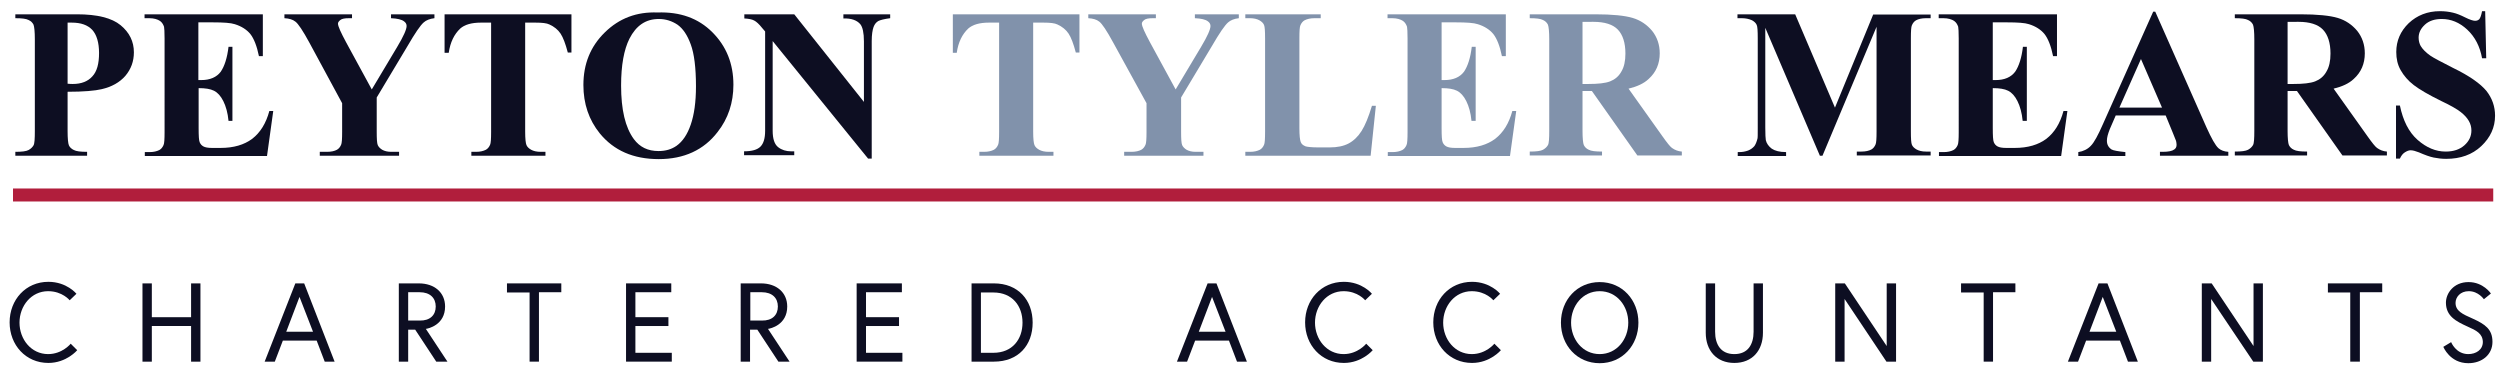
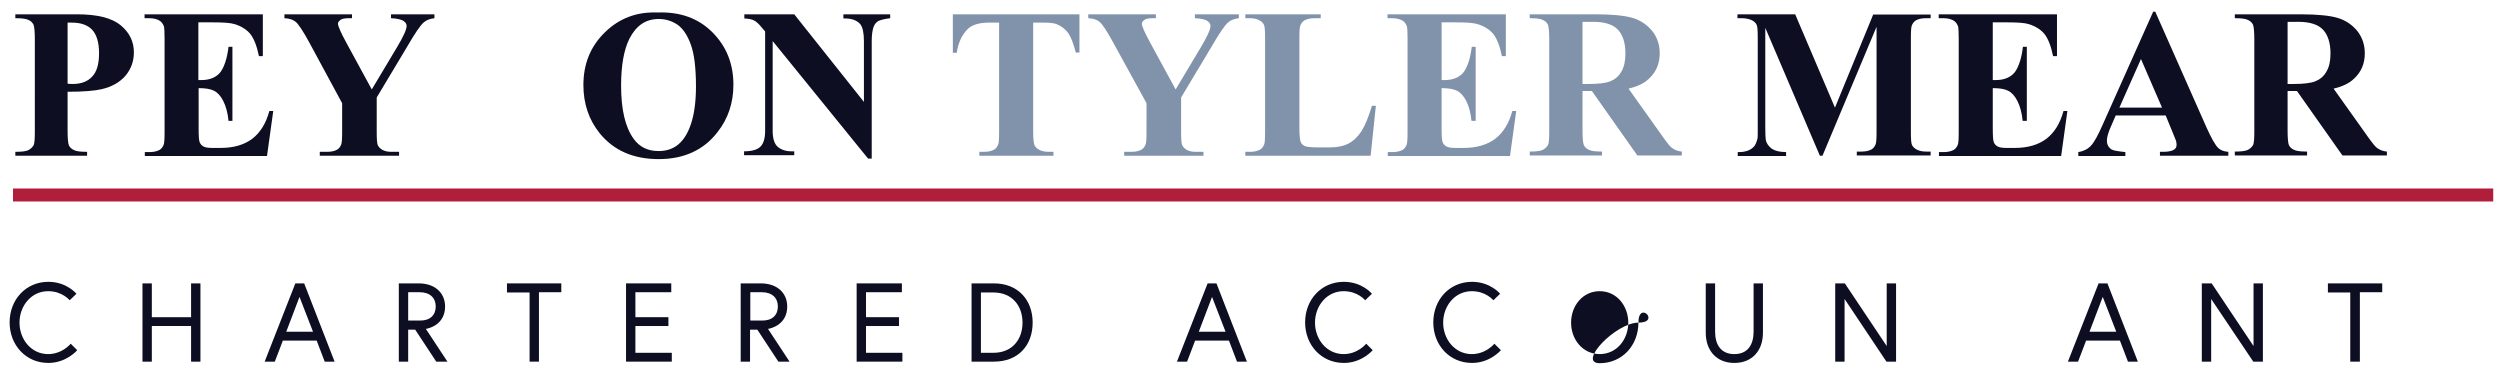
<svg xmlns="http://www.w3.org/2000/svg" version="1.1" id="Layer_1" x="0px" y="0px" viewBox="0 0 961.6 144.2" style="enable-background:new 0 0 961.6 144.2;" xml:space="preserve">
  <style type="text/css">
	.st0{fill:#0D0E22;}
	.st1{fill:#8192AB;}
	.st2{fill:none;stroke:#B11E3C;stroke-width:5;stroke-miterlimit:10;}
</style>
  <g>
    <g>
      <path class="st0" d="M26,35.3v15.1c0,2.9,0.2,4.8,0.5,5.5s1,1.4,1.9,1.8c0.9,0.5,2.6,0.7,5.1,0.7v1.5H5.9v-1.5    c2.5,0,4.2-0.2,5.1-0.7c0.9-0.5,1.5-1.1,1.9-1.8c0.4-0.7,0.5-2.6,0.5-5.5V15.1c0-2.9-0.2-4.8-0.5-5.6c-0.4-0.8-1-1.4-1.9-1.8    C10.1,7.2,8.4,7,5.9,7V5.5h23.7c7.8,0,13.4,1.4,16.8,4.2c3.4,2.8,5.1,6.3,5.1,10.4c0,3.5-1.1,6.5-3.3,9.1    c-2.2,2.5-5.2,4.2-9.1,5.1C36.6,34.9,32.2,35.3,26,35.3z M26,8.7v23.5c0.9,0.1,1.5,0.1,2,0.1c3.3,0,5.8-1,7.5-2.9    c1.8-1.9,2.6-4.9,2.6-9c0-4-0.9-7-2.6-8.9c-1.8-1.9-4.4-2.8-7.9-2.8H26z" />
      <path class="st0" d="M76.3,8.7v22.1h1.1c3.4,0,5.9-1.1,7.5-3.2c1.5-2.2,2.5-5.4,3-9.6h1.5v28.5h-1.5c-0.3-3.1-1-5.6-2-7.6    c-1-2-2.2-3.3-3.6-4c-1.4-0.7-3.3-1-5.9-1v15.3c0,3,0.1,4.8,0.4,5.5c0.3,0.7,0.7,1.2,1.4,1.6c0.7,0.4,1.8,0.6,3.4,0.6h3.2    c5.1,0,9.1-1.2,12.2-3.5c3.1-2.4,5.3-5.9,6.6-10.7h1.5l-2.4,17.3h-47v-1.5h1.8c1.6,0,2.8-0.3,3.8-0.8c0.7-0.4,1.2-1,1.6-1.9    c0.3-0.6,0.4-2.3,0.4-5V14.8c0-2.5-0.1-4-0.2-4.5c-0.3-0.9-0.8-1.7-1.5-2.2c-1-0.7-2.4-1.1-4.2-1.1h-1.8V5.5h45.5v16.1h-1.5    c-0.8-3.9-1.9-6.7-3.3-8.5c-1.4-1.7-3.4-3-6-3.8c-1.5-0.5-4.3-0.7-8.4-0.7H76.3z" />
      <path class="st0" d="M167.1,5.5V7c-1.8,0.2-3.2,0.8-4.1,1.6c-1.3,1.1-3.4,4.2-6.3,9.2l-11.8,19.7v13.1c0,2.8,0.1,4.5,0.4,5.2    c0.3,0.7,0.9,1.3,1.7,1.8c0.9,0.5,2,0.8,3.5,0.8h3v1.5H123v-1.5h2.8c1.6,0,2.9-0.3,3.8-0.8c0.7-0.4,1.2-1,1.6-1.9    c0.3-0.6,0.4-2.3,0.4-5V39.7L119,16.4c-2.5-4.6-4.3-7.3-5.4-8.1c-1-0.8-2.4-1.2-4.2-1.3V5.5h26V7h-1.2c-1.6,0-2.7,0.2-3.3,0.7    c-0.6,0.5-0.9,0.9-0.9,1.4c0,1,1.1,3.4,3.2,7.3l9.8,18l9.8-16.4c2.4-4,3.6-6.7,3.6-8c0-0.7-0.3-1.3-1-1.8c-0.9-0.7-2.6-1.1-5-1.2    V5.5H167.1z" />
-       <path class="st0" d="M219.8,5.5v14.7h-1.4c-0.9-3.4-1.8-5.8-2.8-7.3c-1-1.5-2.5-2.7-4.3-3.5c-1-0.5-2.8-0.7-5.3-0.7h-4v41.9    c0,2.8,0.2,4.5,0.5,5.2c0.3,0.7,0.9,1.3,1.8,1.8c0.9,0.5,2.1,0.8,3.7,0.8h1.8v1.5h-28.5v-1.5h1.8c1.6,0,2.8-0.3,3.8-0.8    c0.7-0.4,1.2-1,1.6-1.9c0.3-0.6,0.4-2.3,0.4-5V8.7h-3.9c-3.7,0-6.3,0.8-8,2.3c-2.3,2.2-3.8,5.2-4.4,9.3H171V5.5H219.8z" />
      <path class="st0" d="M252.9,4.8c8.7-0.3,15.7,2.2,21.1,7.6s8.1,12.1,8.1,20.2c0,6.9-2,13-6.1,18.2c-5.3,6.9-12.9,10.4-22.6,10.4    c-9.8,0-17.3-3.3-22.7-9.9c-4.2-5.2-6.3-11.4-6.3-18.6c0-8.1,2.7-14.8,8.2-20.2C238.2,7,244.9,4.5,252.9,4.8z M253.4,7.3    c-5,0-8.7,2.5-11.3,7.6c-2.1,4.2-3.2,10.2-3.2,18c0,9.3,1.6,16.1,4.9,20.6c2.3,3.1,5.4,4.6,9.5,4.6c2.8,0,5-0.7,6.9-2    c2.4-1.7,4.2-4.4,5.5-8.2c1.3-3.8,2-8.6,2-14.7c0-7.2-0.7-12.6-2-16.1c-1.3-3.6-3-6.1-5.1-7.6C258.5,8.1,256.1,7.3,253.4,7.3z" />
      <path class="st0" d="M305.5,5.5l26.8,33.7V15.9c0-3.3-0.5-5.5-1.4-6.6c-1.3-1.5-3.4-2.3-6.5-2.2V5.5h18V7    c-2.3,0.3-3.8,0.7-4.6,1.1c-0.8,0.5-1.4,1.2-1.8,2.3c-0.4,1.1-0.7,2.9-0.7,5.4v45.2h-1.4l-36.7-45.2v34.5c0,3.1,0.7,5.2,2.1,6.3    c1.4,1.1,3.1,1.6,4.9,1.6h1.3v1.5h-19.3v-1.5c3,0,5.1-0.6,6.3-1.8c1.2-1.2,1.8-3.2,1.8-6.1V12.1l-1.2-1.4c-1.1-1.4-2.2-2.4-3-2.8    c-0.9-0.5-2.2-0.7-3.8-0.8V5.5H305.5z" />
      <path class="st1" d="M415.2,5.5v14.7h-1.4c-0.9-3.4-1.8-5.8-2.8-7.3c-1-1.5-2.5-2.7-4.3-3.5c-1-0.5-2.8-0.7-5.3-0.7h-4v41.9    c0,2.8,0.2,4.5,0.5,5.2c0.3,0.7,0.9,1.3,1.8,1.8c0.9,0.5,2.1,0.8,3.7,0.8h1.8v1.5h-28.5v-1.5h1.8c1.6,0,2.8-0.3,3.8-0.8    c0.7-0.4,1.2-1,1.6-1.9c0.3-0.6,0.4-2.3,0.4-5V8.7h-3.9c-3.7,0-6.3,0.8-8,2.3c-2.3,2.2-3.8,5.2-4.4,9.3h-1.5V5.5H415.2z" />
      <path class="st1" d="M476.5,5.5V7c-1.8,0.2-3.2,0.8-4.1,1.6c-1.3,1.1-3.4,4.2-6.3,9.2l-11.8,19.7v13.1c0,2.8,0.1,4.5,0.4,5.2    c0.3,0.7,0.9,1.3,1.7,1.8c0.9,0.5,2,0.8,3.5,0.8h3v1.5h-30.5v-1.5h2.8c1.6,0,2.9-0.3,3.8-0.8c0.7-0.4,1.2-1,1.6-1.9    c0.3-0.6,0.4-2.3,0.4-5V39.7l-12.8-23.3c-2.5-4.6-4.3-7.3-5.4-8.1c-1-0.8-2.4-1.2-4.2-1.3V5.5h26V7h-1.2c-1.6,0-2.7,0.2-3.3,0.7    c-0.6,0.5-0.9,0.9-0.9,1.4c0,1,1.1,3.4,3.2,7.3l9.8,18l9.8-16.4c2.4-4,3.6-6.7,3.6-8c0-0.7-0.3-1.3-1-1.8c-0.9-0.7-2.6-1.1-5-1.2    V5.5H476.5z" />
      <path class="st1" d="M529.2,40.8l-2,19.1h-48.2v-1.5h1.8c1.6,0,2.8-0.3,3.8-0.8c0.7-0.4,1.2-1,1.6-1.9c0.3-0.6,0.4-2.3,0.4-5V14.8    c0-2.8-0.1-4.5-0.4-5.2c-0.3-0.7-0.9-1.3-1.8-1.8c-0.9-0.5-2.1-0.8-3.6-0.8h-1.8V5.5h29V7h-2.4c-1.6,0-2.8,0.3-3.8,0.8    c-0.7,0.4-1.2,1-1.6,1.9c-0.3,0.6-0.4,2.3-0.4,5v34.6c0,2.8,0.2,4.5,0.5,5.3c0.3,0.8,0.9,1.3,1.9,1.7c0.7,0.2,2.3,0.4,4.8,0.4h4.5    c2.9,0,5.3-0.5,7.2-1.5c1.9-1,3.6-2.6,5-4.8c1.4-2.2,2.7-5.4,4-9.7H529.2z" />
      <path class="st1" d="M554.5,8.7v22.1h1.1c3.4,0,5.9-1.1,7.5-3.2c1.5-2.2,2.5-5.4,3-9.6h1.5v28.5H566c-0.3-3.1-1-5.6-2-7.6    c-1-2-2.2-3.3-3.6-4c-1.4-0.7-3.3-1-5.9-1v15.3c0,3,0.1,4.8,0.4,5.5c0.3,0.7,0.7,1.2,1.4,1.6c0.7,0.4,1.8,0.6,3.4,0.6h3.2    c5.1,0,9.1-1.2,12.2-3.5c3.1-2.4,5.3-5.9,6.6-10.7h1.5l-2.4,17.3h-47v-1.5h1.8c1.6,0,2.8-0.3,3.8-0.8c0.7-0.4,1.2-1,1.6-1.9    c0.3-0.6,0.4-2.3,0.4-5V14.8c0-2.5-0.1-4-0.2-4.5c-0.3-0.9-0.8-1.7-1.5-2.2c-1-0.7-2.4-1.1-4.2-1.1h-1.8V5.5h45.5v16.1h-1.5    c-0.8-3.9-1.9-6.7-3.3-8.5c-1.4-1.7-3.4-3-6-3.8c-1.5-0.5-4.3-0.7-8.4-0.7H554.5z" />
      <path class="st1" d="M608.7,35.1v15.2c0,2.9,0.2,4.8,0.5,5.5c0.4,0.8,1,1.4,1.9,1.8c0.9,0.5,2.6,0.7,5.1,0.7v1.5h-27.8v-1.5    c2.5,0,4.2-0.2,5.1-0.7c0.9-0.5,1.5-1.1,1.9-1.8c0.4-0.7,0.5-2.6,0.5-5.5V15.1c0-2.9-0.2-4.8-0.5-5.6c-0.4-0.8-1-1.4-1.9-1.8    c-0.9-0.5-2.6-0.7-5.1-0.7V5.5h25.2c6.6,0,11.4,0.5,14.4,1.4c3,0.9,5.5,2.6,7.5,5c1.9,2.4,2.9,5.3,2.9,8.6c0,4-1.4,7.3-4.3,9.9    c-1.8,1.7-4.4,2.9-7.7,3.7l13.1,18.4c1.7,2.4,2.9,3.9,3.6,4.4c1.1,0.8,2.4,1.3,3.8,1.4v1.5h-17.1l-17.5-24.8H608.7z M608.7,8.5    v23.8h2.3c3.7,0,6.5-0.3,8.3-1c1.8-0.7,3.3-1.9,4.3-3.7c1.1-1.8,1.6-4.1,1.6-7c0-4.1-1-7.2-2.9-9.2c-1.9-2-5.1-3-9.4-3H608.7z" />
      <path class="st0" d="M705.8,41.4l14.7-35.8h22.1V7h-1.8c-1.6,0-2.9,0.3-3.8,0.8c-0.7,0.4-1.2,1-1.6,1.9c-0.3,0.6-0.4,2.3-0.4,5    v35.8c0,2.8,0.1,4.5,0.4,5.2c0.3,0.7,0.9,1.3,1.8,1.8c0.9,0.5,2.1,0.8,3.6,0.8h1.8v1.5h-28.4v-1.5h1.8c1.6,0,2.9-0.3,3.8-0.8    c0.7-0.4,1.2-1,1.6-1.9c0.3-0.6,0.4-2.3,0.4-5V10.3l-20.8,49.6h-1L679,10.7v38.3c0,2.7,0.1,4.3,0.2,4.9c0.3,1.3,1.1,2.4,2.3,3.3    c1.2,0.8,3,1.3,5.5,1.3v1.5h-18.6v-1.5h0.6c1.2,0,2.3-0.2,3.4-0.6c1-0.4,1.8-1,2.4-1.7c0.5-0.7,0.9-1.7,1.2-2.9    c0.1-0.3,0.1-1.7,0.1-4.1V14.7c0-2.8-0.1-4.5-0.4-5.1c-0.3-0.7-0.9-1.3-1.8-1.8C672.8,7.3,671.5,7,670,7h-1.7V5.5h22.2L705.8,41.4    z" />
      <path class="st0" d="M766.5,8.7v22.1h1.1c3.4,0,5.9-1.1,7.5-3.2c1.5-2.2,2.5-5.4,3-9.6h1.5v28.5H778c-0.3-3.1-1-5.6-2-7.6    c-1-2-2.2-3.3-3.6-4c-1.4-0.7-3.3-1-5.9-1v15.3c0,3,0.1,4.8,0.4,5.5c0.3,0.7,0.7,1.2,1.4,1.6c0.7,0.4,1.8,0.6,3.4,0.6h3.2    c5.1,0,9.1-1.2,12.2-3.5c3.1-2.4,5.3-5.9,6.6-10.7h1.5l-2.4,17.3h-47v-1.5h1.8c1.6,0,2.8-0.3,3.8-0.8c0.7-0.4,1.2-1,1.6-1.9    c0.3-0.6,0.4-2.3,0.4-5V14.8c0-2.5-0.1-4-0.2-4.5c-0.3-0.9-0.8-1.7-1.5-2.2c-1-0.7-2.4-1.1-4.2-1.1h-1.8V5.5h45.5v16.1h-1.5    c-0.8-3.9-1.9-6.7-3.3-8.5c-1.4-1.7-3.4-3-6-3.8c-1.5-0.5-4.3-0.7-8.4-0.7H766.5z" />
      <path class="st0" d="M833,44.4h-19.2l-2.3,5.3c-0.7,1.8-1.1,3.2-1.1,4.4c0,1.5,0.6,2.6,1.8,3.4c0.7,0.4,2.5,0.7,5.3,1v1.5h-18.1    v-1.5c1.9-0.3,3.6-1.1,4.8-2.4c1.3-1.3,2.8-4.1,4.6-8.2l19.4-43.4h0.8L848.7,49c1.9,4.2,3.4,6.9,4.6,8c0.9,0.8,2.2,1.3,3.8,1.4    v1.5h-26.3v-1.5h1.1c2.1,0,3.6-0.3,4.4-0.9c0.6-0.4,0.9-1,0.9-1.8c0-0.5-0.1-1-0.2-1.5c-0.1-0.2-0.5-1.2-1.2-3L833,44.4z     M831.6,41.4l-8.1-18.7l-8.3,18.7H831.6z" />
      <path class="st0" d="M879.9,35.1v15.2c0,2.9,0.2,4.8,0.5,5.5c0.4,0.8,1,1.4,1.9,1.8c0.9,0.5,2.6,0.7,5.1,0.7v1.5h-27.8v-1.5    c2.5,0,4.2-0.2,5.1-0.7c0.9-0.5,1.5-1.1,1.9-1.8c0.4-0.7,0.5-2.6,0.5-5.5V15.1c0-2.9-0.2-4.8-0.5-5.6c-0.4-0.8-1-1.4-1.9-1.8    c-0.9-0.5-2.6-0.7-5.1-0.7V5.5h25.2c6.6,0,11.4,0.5,14.4,1.4c3,0.9,5.5,2.6,7.5,5c1.9,2.4,2.9,5.3,2.9,8.6c0,4-1.4,7.3-4.3,9.9    c-1.8,1.7-4.4,2.9-7.7,3.7l13.1,18.4c1.7,2.4,2.9,3.9,3.6,4.4c1.1,0.8,2.4,1.3,3.8,1.4v1.5H901l-17.5-24.8H879.9z M879.9,8.5v23.8    h2.3c3.7,0,6.5-0.3,8.3-1c1.8-0.7,3.3-1.9,4.3-3.7c1.1-1.8,1.6-4.1,1.6-7c0-4.1-1-7.2-2.9-9.2c-1.9-2-5.1-3-9.4-3H879.9z" />
-       <path class="st0" d="M955.9,4.3l0.4,18.1h-1.6c-0.8-4.5-2.7-8.2-5.7-11c-3-2.8-6.3-4.1-9.8-4.1c-2.7,0-4.9,0.7-6.5,2.2    c-1.6,1.5-2.4,3.1-2.4,5c0,1.2,0.3,2.3,0.8,3.2c0.8,1.3,2,2.5,3.7,3.7c1.3,0.9,4.2,2.4,8.7,4.7c6.4,3.1,10.6,6.1,12.9,8.9    c2.2,2.8,3.3,6,3.3,9.5c0,4.5-1.8,8.4-5.3,11.7s-8,4.9-13.5,4.9c-1.7,0-3.3-0.2-4.8-0.5s-3.4-1-5.7-2c-1.3-0.5-2.3-0.8-3.2-0.8    c-0.7,0-1.4,0.3-2.2,0.8c-0.8,0.5-1.4,1.3-1.9,2.4h-1.5V40.6h1.5c1.2,5.8,3.4,10.2,6.8,13.2c3.4,3,7,4.5,10.8,4.5    c3,0,5.4-0.8,7.2-2.4c1.8-1.6,2.7-3.5,2.7-5.7c0-1.3-0.3-2.5-1-3.7c-0.7-1.2-1.7-2.3-3.1-3.4c-1.4-1.1-3.8-2.5-7.4-4.2    c-4.9-2.4-8.5-4.5-10.7-6.2c-2.2-1.7-3.8-3.6-5-5.7c-1.2-2.1-1.7-4.4-1.7-7c0-4.3,1.6-8,4.8-11.1c3.2-3,7.2-4.6,12-4.6    c1.8,0,3.5,0.2,5.1,0.6c1.3,0.3,2.8,0.9,4.6,1.8S951.3,8,952,8c0.7,0,1.2-0.2,1.6-0.6c0.4-0.4,0.8-1.5,1.1-3.1H955.9z" />
    </g>
  </g>
  <line class="st2" x1="5" y1="75" x2="959" y2="75" />
  <g>
    <path class="st0" d="M26.8,115.5c0,0-2.8-3.5-8.3-3.5c-6.5,0-11,5.7-11,12.1c0,6.4,4.5,12.1,11,12.1c5.5,0,8.7-4,8.7-4l2.5,2.5   c0,0-4.1,4.9-11.1,4.9c-8.7,0-14.9-6.9-14.9-15.6s6.2-15.6,14.9-15.6c7.1,0,10.8,4.6,10.8,4.6L26.8,115.5z" />
    <path class="st0" d="M73.5,109h3.6v30.1h-3.6v-13.7H58.4v13.7h-3.6V109h3.6V122h15.1V109z" />
    <path class="st0" d="M113.6,109h3.4l11.7,30.1h-3.8l-3.1-8.1h-13l-3.1,8.1h-3.9L113.6,109z M110.1,127.6h10.3l-5.2-13.4   L110.1,127.6z" />
    <path class="st0" d="M153.3,109h7.8c6,0,10.1,3.5,10.1,8.9c0,7.1-6.5,8.5-7.4,8.6l8.3,12.6h-4.3l-8.1-12.3H157v12.3h-3.6V109z    M167.6,117.9c0-3.3-2.2-5.5-6.2-5.5H157v10.9h4.4C165.4,123.4,167.6,121.2,167.6,117.9z" />
    <path class="st0" d="M203.6,112.5H195V109h20.9v3.4h-8.6v26.7h-3.6V112.5z" />
    <path class="st0" d="M244.4,122h12.7v3.4h-12.7v10.3h14v3.4h-17.6V109h17.4v3.4h-13.8V122z" />
    <path class="st0" d="M284.9,109h7.8c6,0,10.1,3.5,10.1,8.9c0,7.1-6.5,8.5-7.4,8.6l8.3,12.6h-4.3l-8.1-12.3h-2.8v12.3h-3.6V109z    M299.2,117.9c0-3.3-2.2-5.5-6.2-5.5h-4.4v10.9h4.4C297,123.4,299.2,121.2,299.2,117.9z" />
    <path class="st0" d="M333.1,122h12.7v3.4h-12.7v10.3h14v3.4h-17.6V109h17.4v3.4h-13.8V122z" />
    <path class="st0" d="M397.2,124.1c0,8.7-5.5,15-14.9,15h-8.6V109h8.6C391.6,109,397.2,115.4,397.2,124.1z M393.3,124.1   c0-6.4-3.9-11.6-11.2-11.6h-4.8v23.2h4.8C389.4,135.7,393.3,130.5,393.3,124.1z" />
    <path class="st0" d="M464.5,109h3.4l11.7,30.1h-3.8l-3.1-8.1h-13l-3.1,8.1h-3.9L464.5,109z M461.1,127.6h10.3l-5.2-13.4   L461.1,127.6z" />
    <path class="st0" d="M525.1,115.5c0,0-2.8-3.5-8.3-3.5c-6.5,0-11,5.7-11,12.1c0,6.4,4.5,12.1,11,12.1c5.5,0,8.7-4,8.7-4l2.5,2.5   c0,0-4.1,4.9-11.1,4.9c-8.7,0-14.9-6.9-14.9-15.6s6.2-15.6,14.9-15.6c7.1,0,10.8,4.6,10.8,4.6L525.1,115.5z" />
    <path class="st0" d="M574.4,115.5c0,0-2.8-3.5-8.3-3.5c-6.5,0-11,5.7-11,12.1c0,6.4,4.5,12.1,11,12.1c5.5,0,8.7-4,8.7-4l2.5,2.5   c0,0-4.1,4.9-11.1,4.9c-8.7,0-14.9-6.9-14.9-15.6s6.2-15.6,14.9-15.6c7.1,0,10.8,4.6,10.8,4.6L574.4,115.5z" />
-     <path class="st0" d="M630.2,124.1c0,8.7-6.2,15.6-14.9,15.6s-14.9-6.9-14.9-15.6s6.2-15.6,14.9-15.6S630.2,115.4,630.2,124.1z    M626.3,124.1c0-6.4-4.4-12.1-11-12.1s-11,5.7-11,12.1c0,6.4,4.4,12.1,11,12.1S626.3,130.5,626.3,124.1z" />
+     <path class="st0" d="M630.2,124.1c0,8.7-6.2,15.6-14.9,15.6s6.2-15.6,14.9-15.6S630.2,115.4,630.2,124.1z    M626.3,124.1c0-6.4-4.4-12.1-11-12.1s-11,5.7-11,12.1c0,6.4,4.4,12.1,11,12.1S626.3,130.5,626.3,124.1z" />
    <path class="st0" d="M674.5,109h3.6v19c0,6.8-4.1,11.6-11,11.6s-11-4.8-11-11.6v-19h3.6c0,0,0,8.7,0,18.6c0,4.9,2.2,8.6,7.4,8.6   c5.2,0,7.4-3.7,7.4-8.6C674.5,117.7,674.5,109,674.5,109z" />
    <path class="st0" d="M709.6,109l16.1,24.1V109h3.6v30.1h-3.7L709.5,115v24.1h-3.6V109H709.6z" />
-     <path class="st0" d="M762.9,112.5h-8.6V109h20.9v3.4h-8.6v26.7h-3.6V112.5z" />
    <path class="st0" d="M807.2,109h3.4l11.7,30.1h-3.8l-3.1-8.1h-13l-3.1,8.1h-3.9L807.2,109z M803.7,127.6H814l-5.2-13.4L803.7,127.6   z" />
    <path class="st0" d="M850.7,109l16.1,24.1V109h3.6v30.1h-3.7L850.5,115v24.1h-3.6V109H850.7z" />
    <path class="st0" d="M904,112.5h-8.6V109h20.9v3.4h-8.6v26.7H904V112.5z" />
-     <path class="st0" d="M949.1,125.6c-4.4-2-8.3-4-8.3-9.2c0-3.5,2.9-7.9,8.7-7.9c5.7,0,8.6,4.4,8.6,4.4l-2.7,2.2c0,0-2.1-3.1-5.8-3.1   c-3.3,0-5.1,2.3-5.1,4.5c0,3.1,2.6,4.3,6.7,6.1c4.6,2.1,7.5,4,7.5,8.9c0,4.9-4,8.2-9.3,8.2c-7.1,0-9.6-6.3-9.6-6.3l3-1.8   c0,0,1.8,4.6,6.6,4.6c2.9,0,5.6-1.6,5.6-4.7C954.9,128.3,952.5,127.1,949.1,125.6z" />
  </g>
</svg>